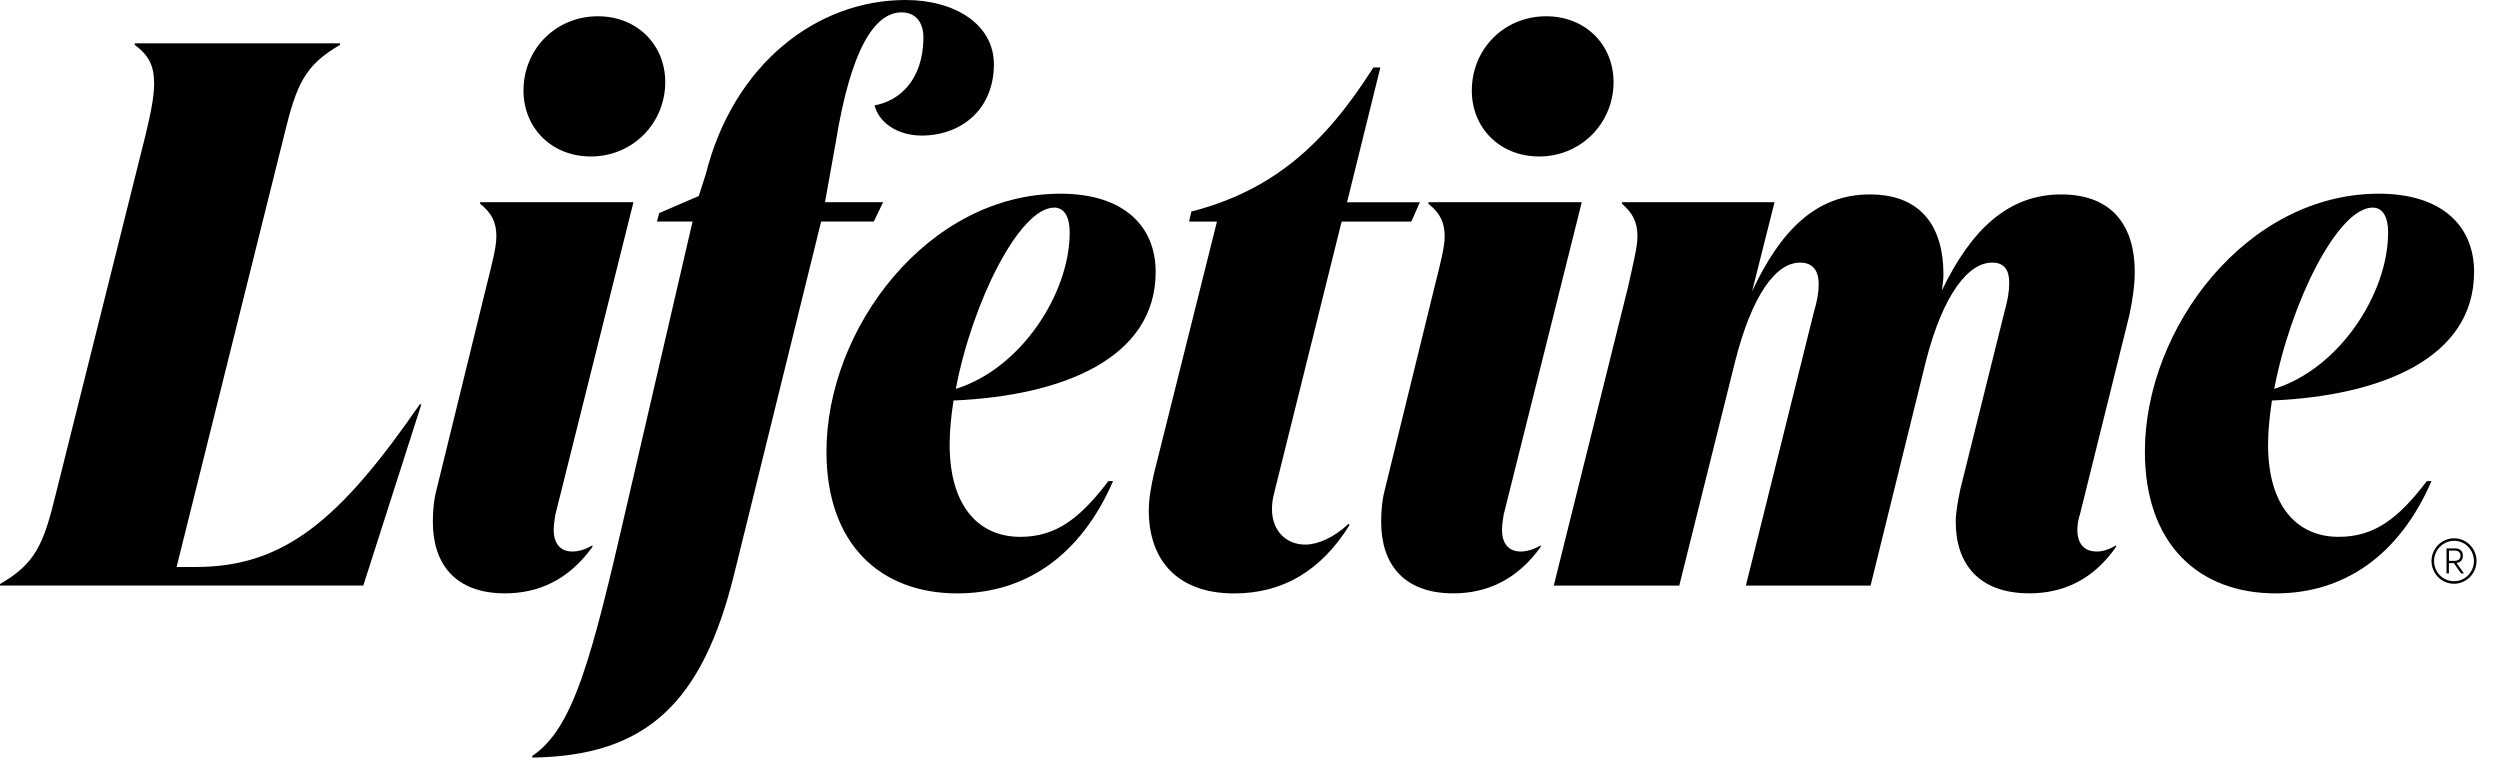
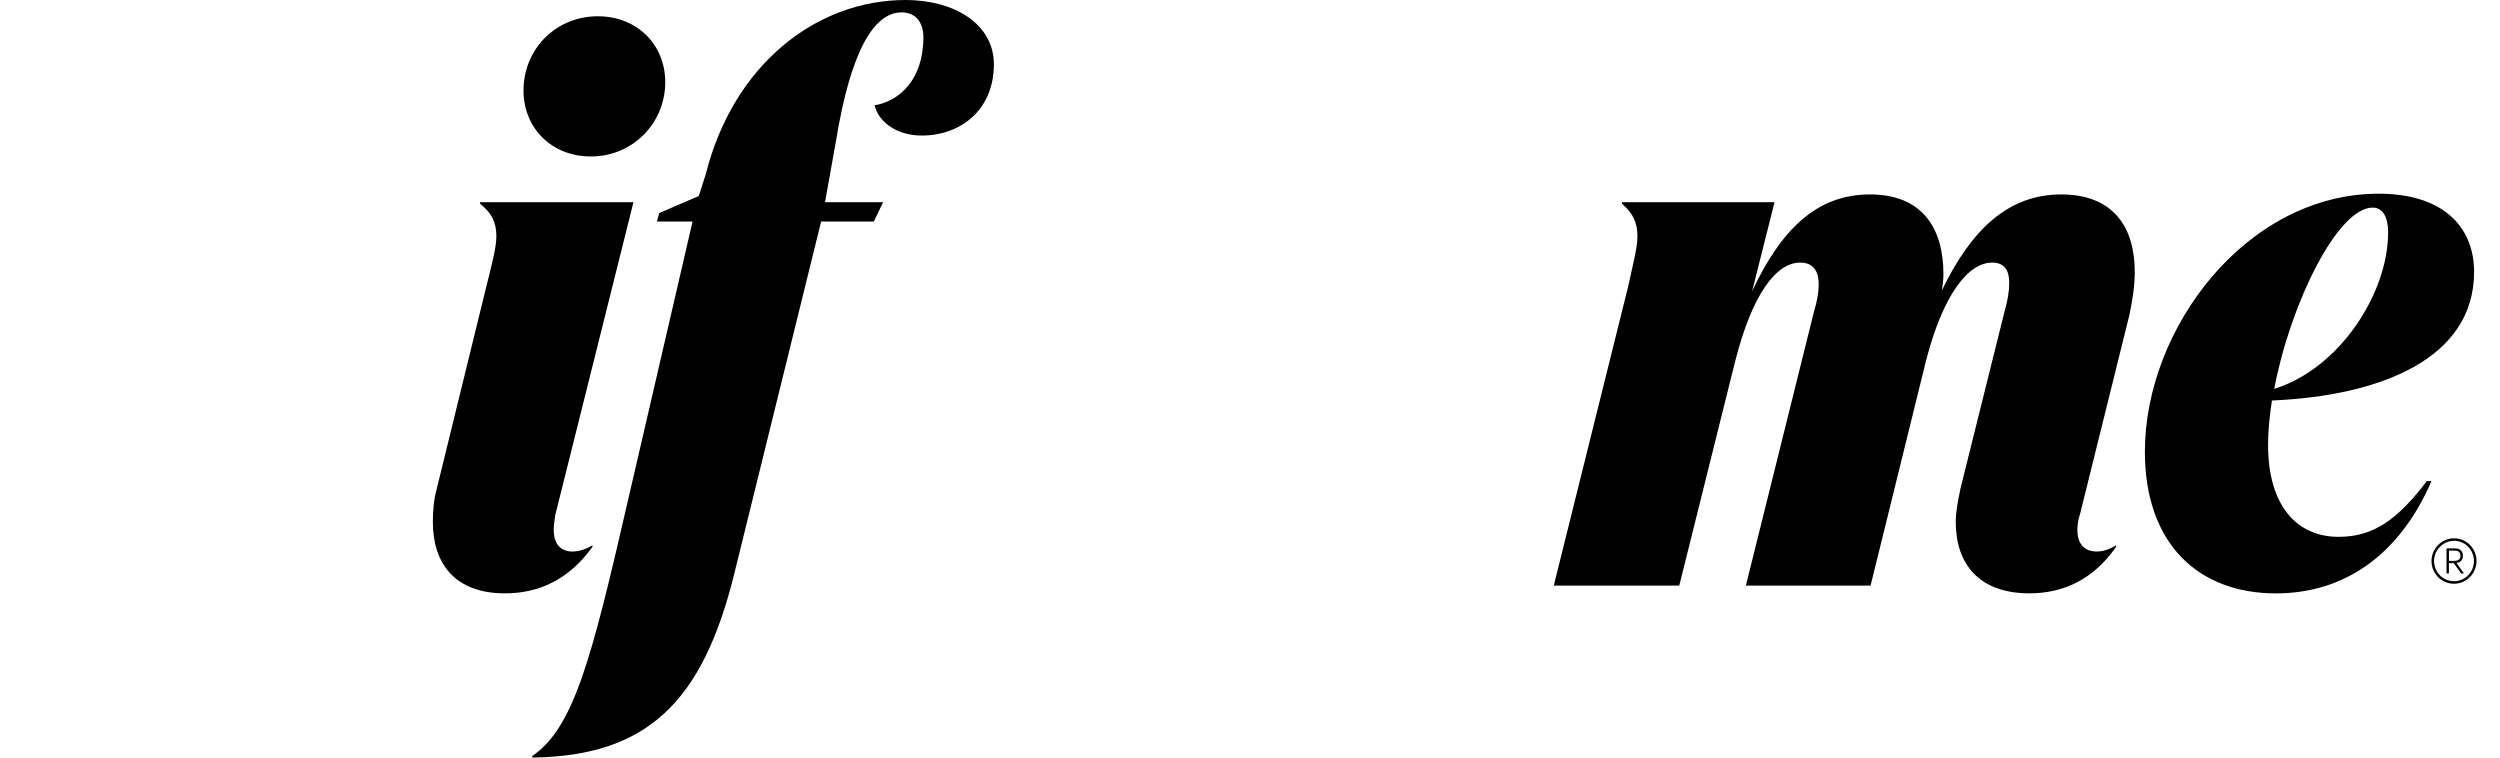
<svg xmlns="http://www.w3.org/2000/svg" width="132" height="40" viewBox="0 0 132 40" fill="none">
-   <path d="M9.324 29.936H10.347C15.009 29.936 17.954 27.442 22.166 21.347H22.248L19.182 30.918H0V30.836C1.841 29.773 2.291 28.791 2.945 26.092L7.688 7.115C7.974 5.929 8.138 5.07 8.138 4.416C8.138 3.516 7.892 2.943 7.115 2.371V2.289H17.953V2.371C16.112 3.434 15.663 4.416 15.009 7.115L9.324 29.936Z" fill="black" />
  <path d="M29.318 27.198C29.277 27.484 29.236 27.729 29.236 27.975C29.236 28.671 29.564 29.12 30.217 29.12C30.503 29.12 30.871 29.038 31.281 28.793V28.875C30.013 30.634 28.418 31.329 26.659 31.329C24.001 31.329 22.855 29.734 22.855 27.567C22.855 26.994 22.896 26.422 23.06 25.808L25.677 15.133C26.004 13.824 26.208 13.047 26.208 12.475C26.208 11.739 25.962 11.248 25.349 10.758V10.676H33.447L29.317 27.199L29.318 27.198ZM31.567 0.859C33.653 0.859 35.125 2.373 35.125 4.336C35.125 6.503 33.408 8.262 31.199 8.262C29.114 8.262 27.641 6.748 27.641 4.785C27.641 2.577 29.358 0.859 31.567 0.859Z" fill="black" />
  <path d="M43.56 10.676H46.628L46.137 11.697H43.356L38.776 30.265C37.099 37.096 34.154 39.918 28.102 40V39.918C30.269 38.445 31.21 34.887 33.091 26.707L36.567 11.697H34.686L34.808 11.248L36.895 10.348L37.263 9.203C38.736 3.354 43.152 0 47.815 0C50.392 0 52.477 1.268 52.477 3.394C52.477 5.807 50.718 7.157 48.673 7.157C47.324 7.157 46.382 6.421 46.178 5.561C47.405 5.357 48.755 4.294 48.755 1.962C48.755 1.184 48.345 0.653 47.609 0.653C46.137 0.653 44.911 2.698 44.133 7.483L43.561 10.673L43.56 10.676Z" fill="black" />
-   <path d="M43.637 23.846C43.637 17.343 48.994 10.227 55.988 10.227C59.342 10.227 61.019 11.944 61.019 14.358C61.019 18.939 56.07 20.902 50.345 21.147C50.222 21.964 50.141 22.742 50.141 23.478C50.141 26.75 51.694 28.345 53.863 28.345C55.703 28.345 56.971 27.445 58.524 25.4H58.77C57.053 29.368 54.108 31.331 50.549 31.331C46.499 31.331 43.637 28.754 43.637 23.847V23.846ZM50.467 20.532C53.903 19.468 56.48 15.501 56.48 12.27C56.48 11.453 56.194 10.961 55.662 10.961C53.821 10.961 51.326 15.992 50.467 20.532Z" fill="black" />
-   <path d="M67.282 26.015C67.201 26.301 67.16 26.587 67.16 26.874C67.16 28.06 67.938 28.755 68.919 28.755C69.573 28.755 70.432 28.387 71.21 27.652L71.25 27.734C69.737 30.146 67.732 31.333 65.156 31.333C62.211 31.333 60.656 29.616 60.656 26.957C60.656 26.344 60.779 25.648 60.942 24.953L64.255 11.702H62.782L62.904 11.17C67.158 10.066 69.898 7.694 72.515 3.562H72.883L71.124 10.679H74.968L74.518 11.701H70.838L67.28 26.015H67.282Z" fill="black" />
-   <path d="M79.388 27.198C79.348 27.484 79.306 27.729 79.306 27.975C79.306 28.671 79.634 29.12 80.288 29.12C80.574 29.12 80.942 29.038 81.351 28.793V28.875C80.084 30.634 78.489 31.329 76.73 31.329C74.071 31.329 72.926 29.734 72.926 27.567C72.926 26.994 72.966 26.422 73.13 25.808L75.747 15.133C76.074 13.824 76.278 13.047 76.278 12.475C76.278 11.739 76.033 11.248 75.419 10.758V10.676H83.517L79.387 27.199L79.388 27.198ZM81.637 0.859C83.724 0.859 85.195 2.373 85.195 4.336C85.195 6.503 83.478 8.262 81.269 8.262C79.184 8.262 77.711 6.748 77.711 4.785C77.711 2.577 79.428 0.859 81.637 0.859Z" fill="black" />
  <path d="M109.807 27.197C109.725 27.483 109.685 27.729 109.685 27.974C109.685 28.67 110.013 29.12 110.708 29.12C110.994 29.12 111.322 29.038 111.73 28.792V28.874C110.503 30.633 108.908 31.328 107.15 31.328C104.451 31.328 103.264 29.733 103.264 27.566C103.264 26.993 103.387 26.421 103.51 25.807L105.841 16.442C106.005 15.87 106.087 15.379 106.087 14.929C106.087 14.275 105.841 13.865 105.187 13.865C103.92 13.865 102.61 15.542 101.711 18.978L98.766 30.92H92.182L95.781 16.442C95.945 15.91 96.027 15.42 96.027 15.011C96.027 14.315 95.741 13.865 95.046 13.865C93.778 13.865 92.511 15.542 91.61 19.101L88.665 30.92H82.039L85.965 15.133C86.251 13.824 86.457 13.046 86.457 12.474C86.457 11.739 86.211 11.247 85.639 10.757V10.675H93.696L92.511 15.379C94.024 12.148 95.905 10.266 98.727 10.266C101.55 10.266 102.613 12.106 102.613 14.478C102.613 14.764 102.573 15.05 102.531 15.337C104.085 12.106 106.049 10.266 108.83 10.266C111.61 10.266 112.715 12.024 112.715 14.355C112.715 15.091 112.593 15.869 112.429 16.646L109.812 27.198L109.807 27.197Z" fill="black" />
  <path d="M113.25 23.846C113.25 17.343 118.607 10.227 125.601 10.227C128.955 10.227 130.632 11.944 130.632 14.358C130.632 18.939 125.683 20.902 119.958 21.147C119.836 21.964 119.754 22.742 119.754 23.478C119.754 26.75 121.307 28.345 123.476 28.345C125.317 28.345 126.584 27.445 128.138 25.4H128.383C126.666 29.368 123.722 31.331 120.162 31.331C116.113 31.331 113.25 28.754 113.25 23.847V23.846ZM120.08 20.532C123.516 19.468 126.093 15.501 126.093 12.27C126.093 11.453 125.807 10.961 125.275 10.961C123.434 10.961 120.94 15.992 120.08 20.532Z" fill="black" />
  <path d="M130.76 29.623C130.76 30.269 130.238 30.822 129.571 30.822C128.905 30.822 128.383 30.273 128.383 29.623C128.383 28.972 128.909 28.422 129.576 28.422C130.242 28.422 130.76 28.97 130.76 29.623ZM130.624 29.623C130.624 29.042 130.166 28.555 129.578 28.555C128.99 28.555 128.518 29.046 128.518 29.623C128.518 30.2 128.979 30.688 129.571 30.688C130.164 30.688 130.624 30.2 130.624 29.623ZM129.705 29.725L130.098 30.276H129.945L129.56 29.733H129.302V30.276H129.176V28.954H129.623C129.914 28.954 130.04 29.121 130.04 29.34C130.04 29.574 129.907 29.694 129.706 29.725H129.705ZM129.304 29.613H129.592C129.839 29.613 129.915 29.479 129.915 29.337C129.915 29.172 129.8 29.073 129.622 29.073H129.305V29.613H129.304Z" fill="black" />
-   <path d="M66.75 26.972C66.75 27.614 66.232 28.122 65.569 28.122C64.905 28.122 64.379 27.614 64.379 26.972C64.379 26.329 64.911 25.836 65.569 25.836C66.226 25.836 66.75 26.343 66.75 26.972ZM64.706 26.977C64.706 27.465 65.076 27.857 65.566 27.857C66.055 27.857 66.419 27.465 66.419 26.977C66.419 26.49 66.058 26.098 65.566 26.098C65.073 26.098 64.706 26.49 64.706 26.977ZM65.403 27.538H65.102V26.45C65.19 26.436 65.355 26.416 65.56 26.416C65.793 26.416 65.896 26.45 65.97 26.498C66.044 26.546 66.092 26.628 66.092 26.735C66.092 26.851 65.99 26.944 65.847 26.986V27C65.964 27.039 66.024 27.13 66.058 27.276C66.092 27.44 66.121 27.499 66.141 27.541H65.805C65.771 27.502 65.751 27.406 65.722 27.29C65.702 27.175 65.64 27.127 65.517 27.127H65.401V27.538H65.403ZM65.409 26.915H65.526C65.657 26.915 65.751 26.867 65.751 26.774C65.751 26.681 65.677 26.625 65.54 26.625C65.486 26.625 65.443 26.631 65.409 26.631V26.915Z" fill="black" />
</svg>